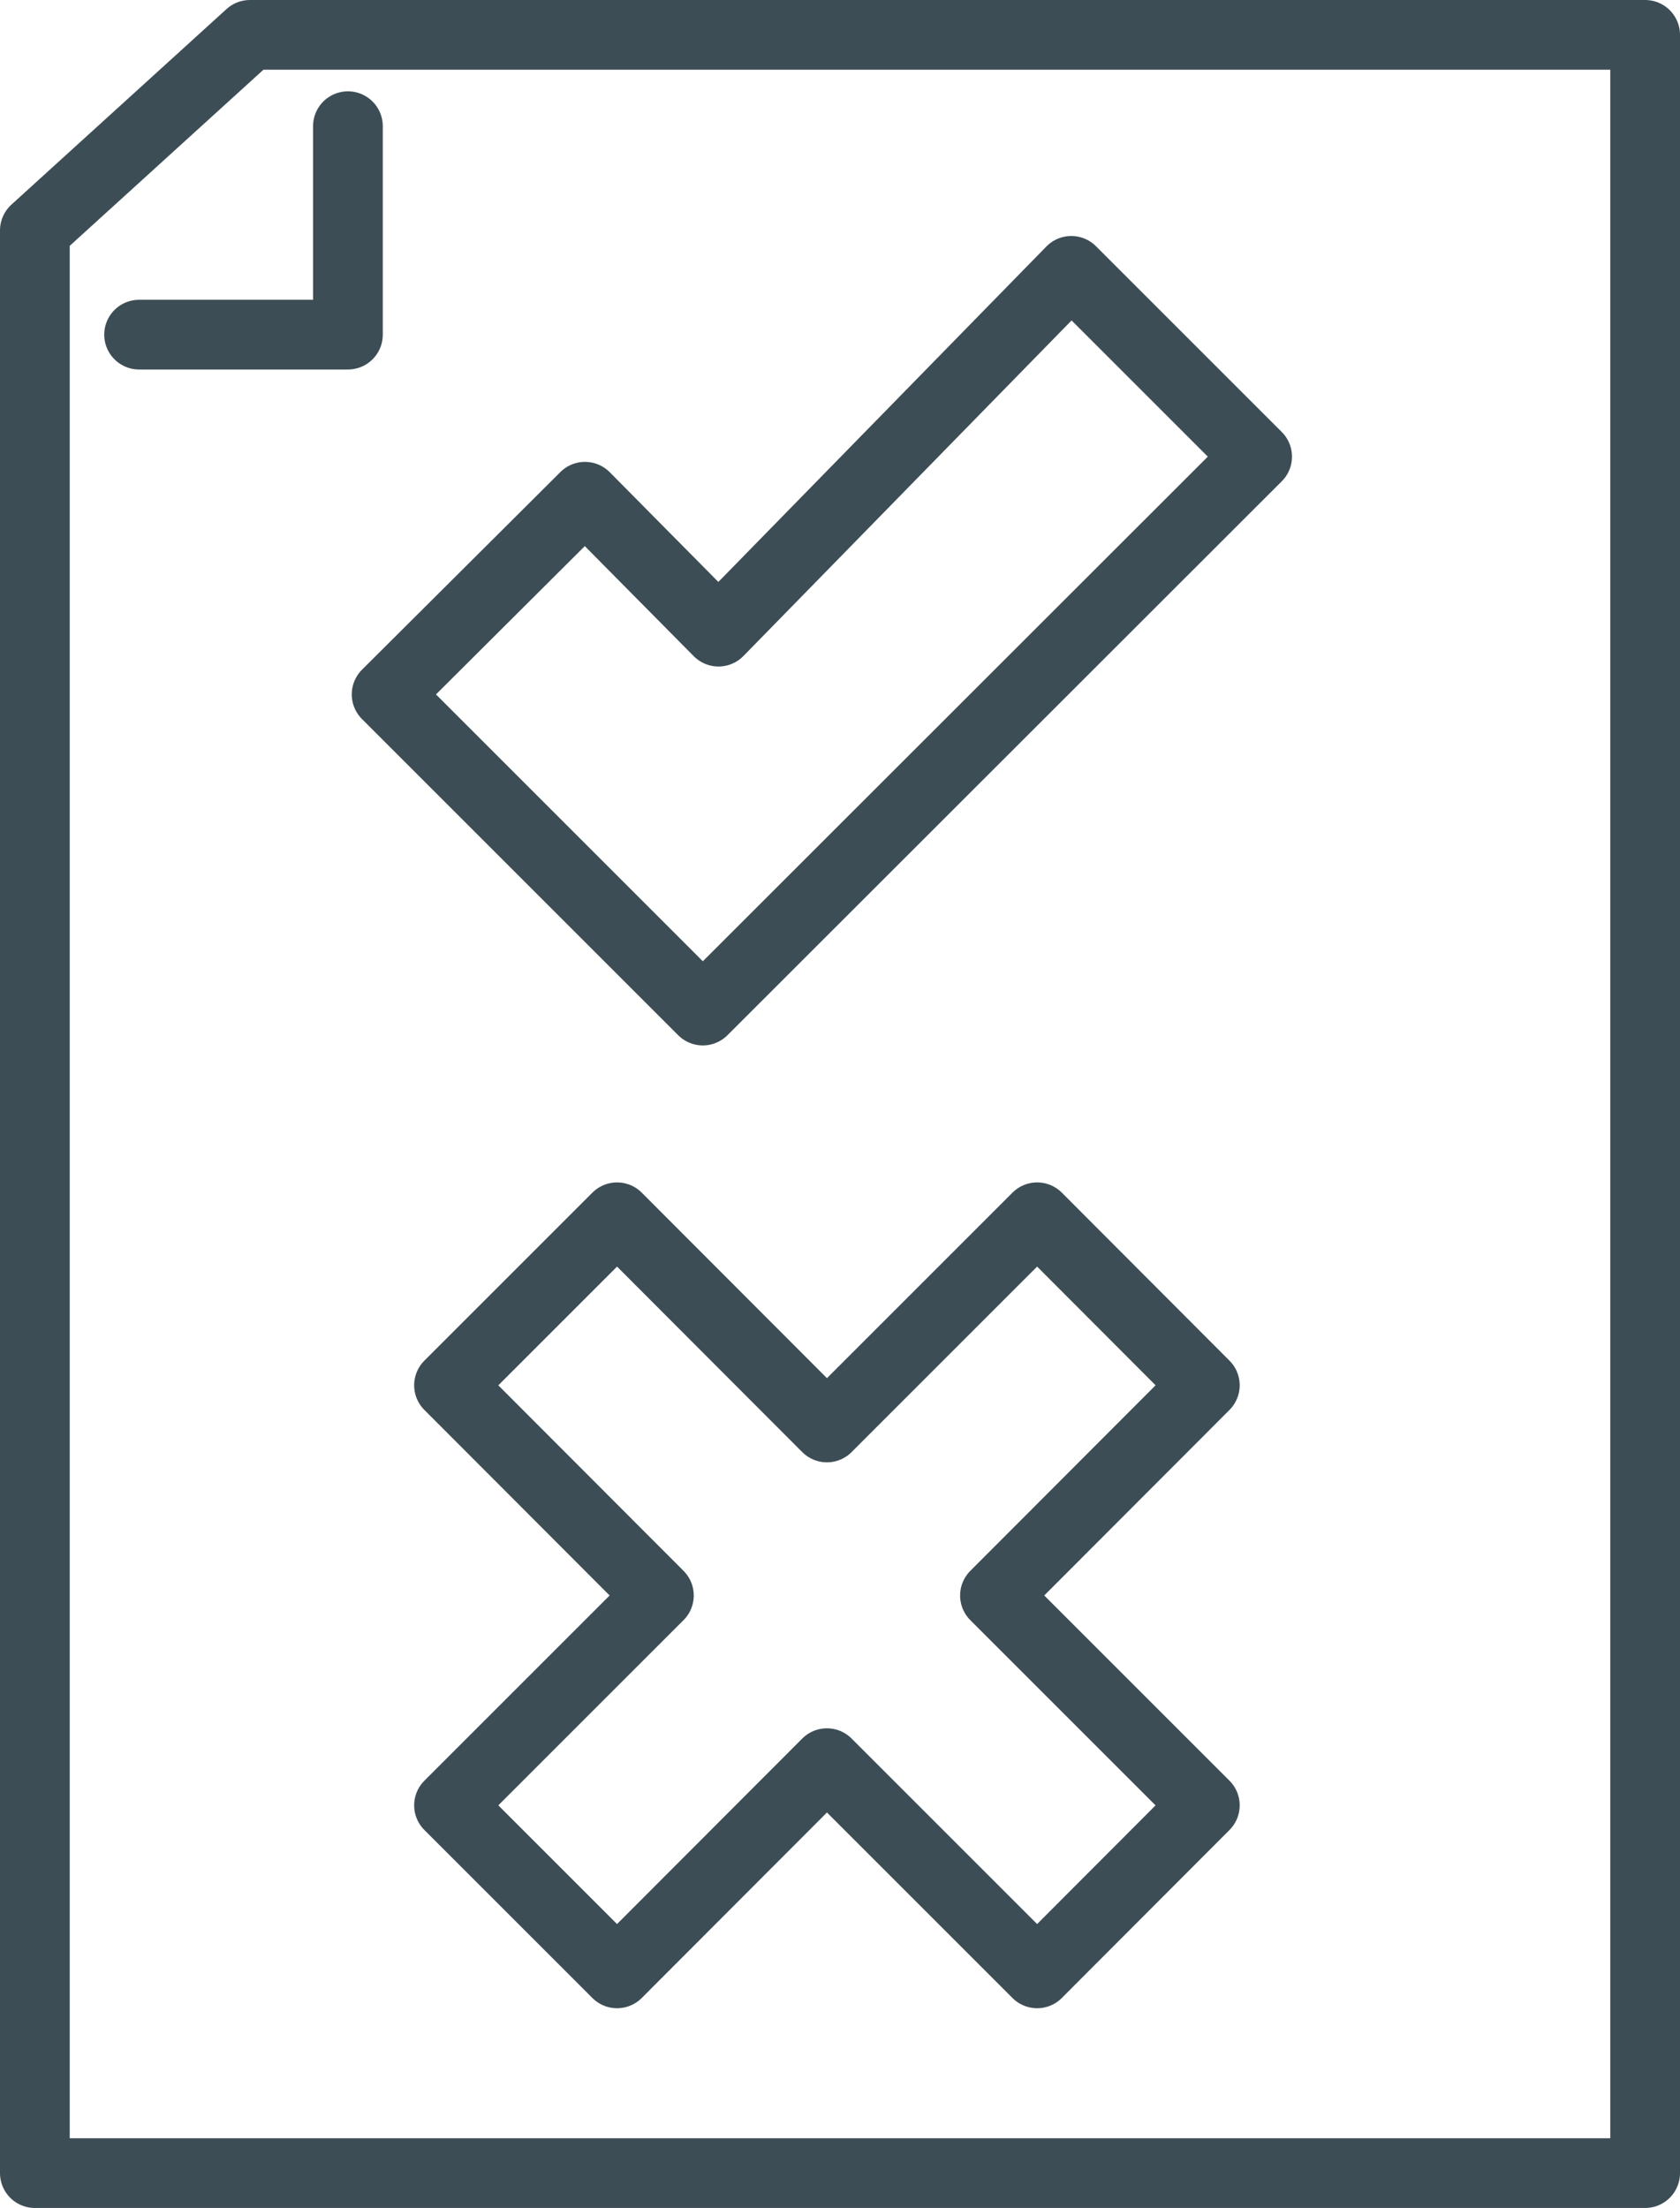
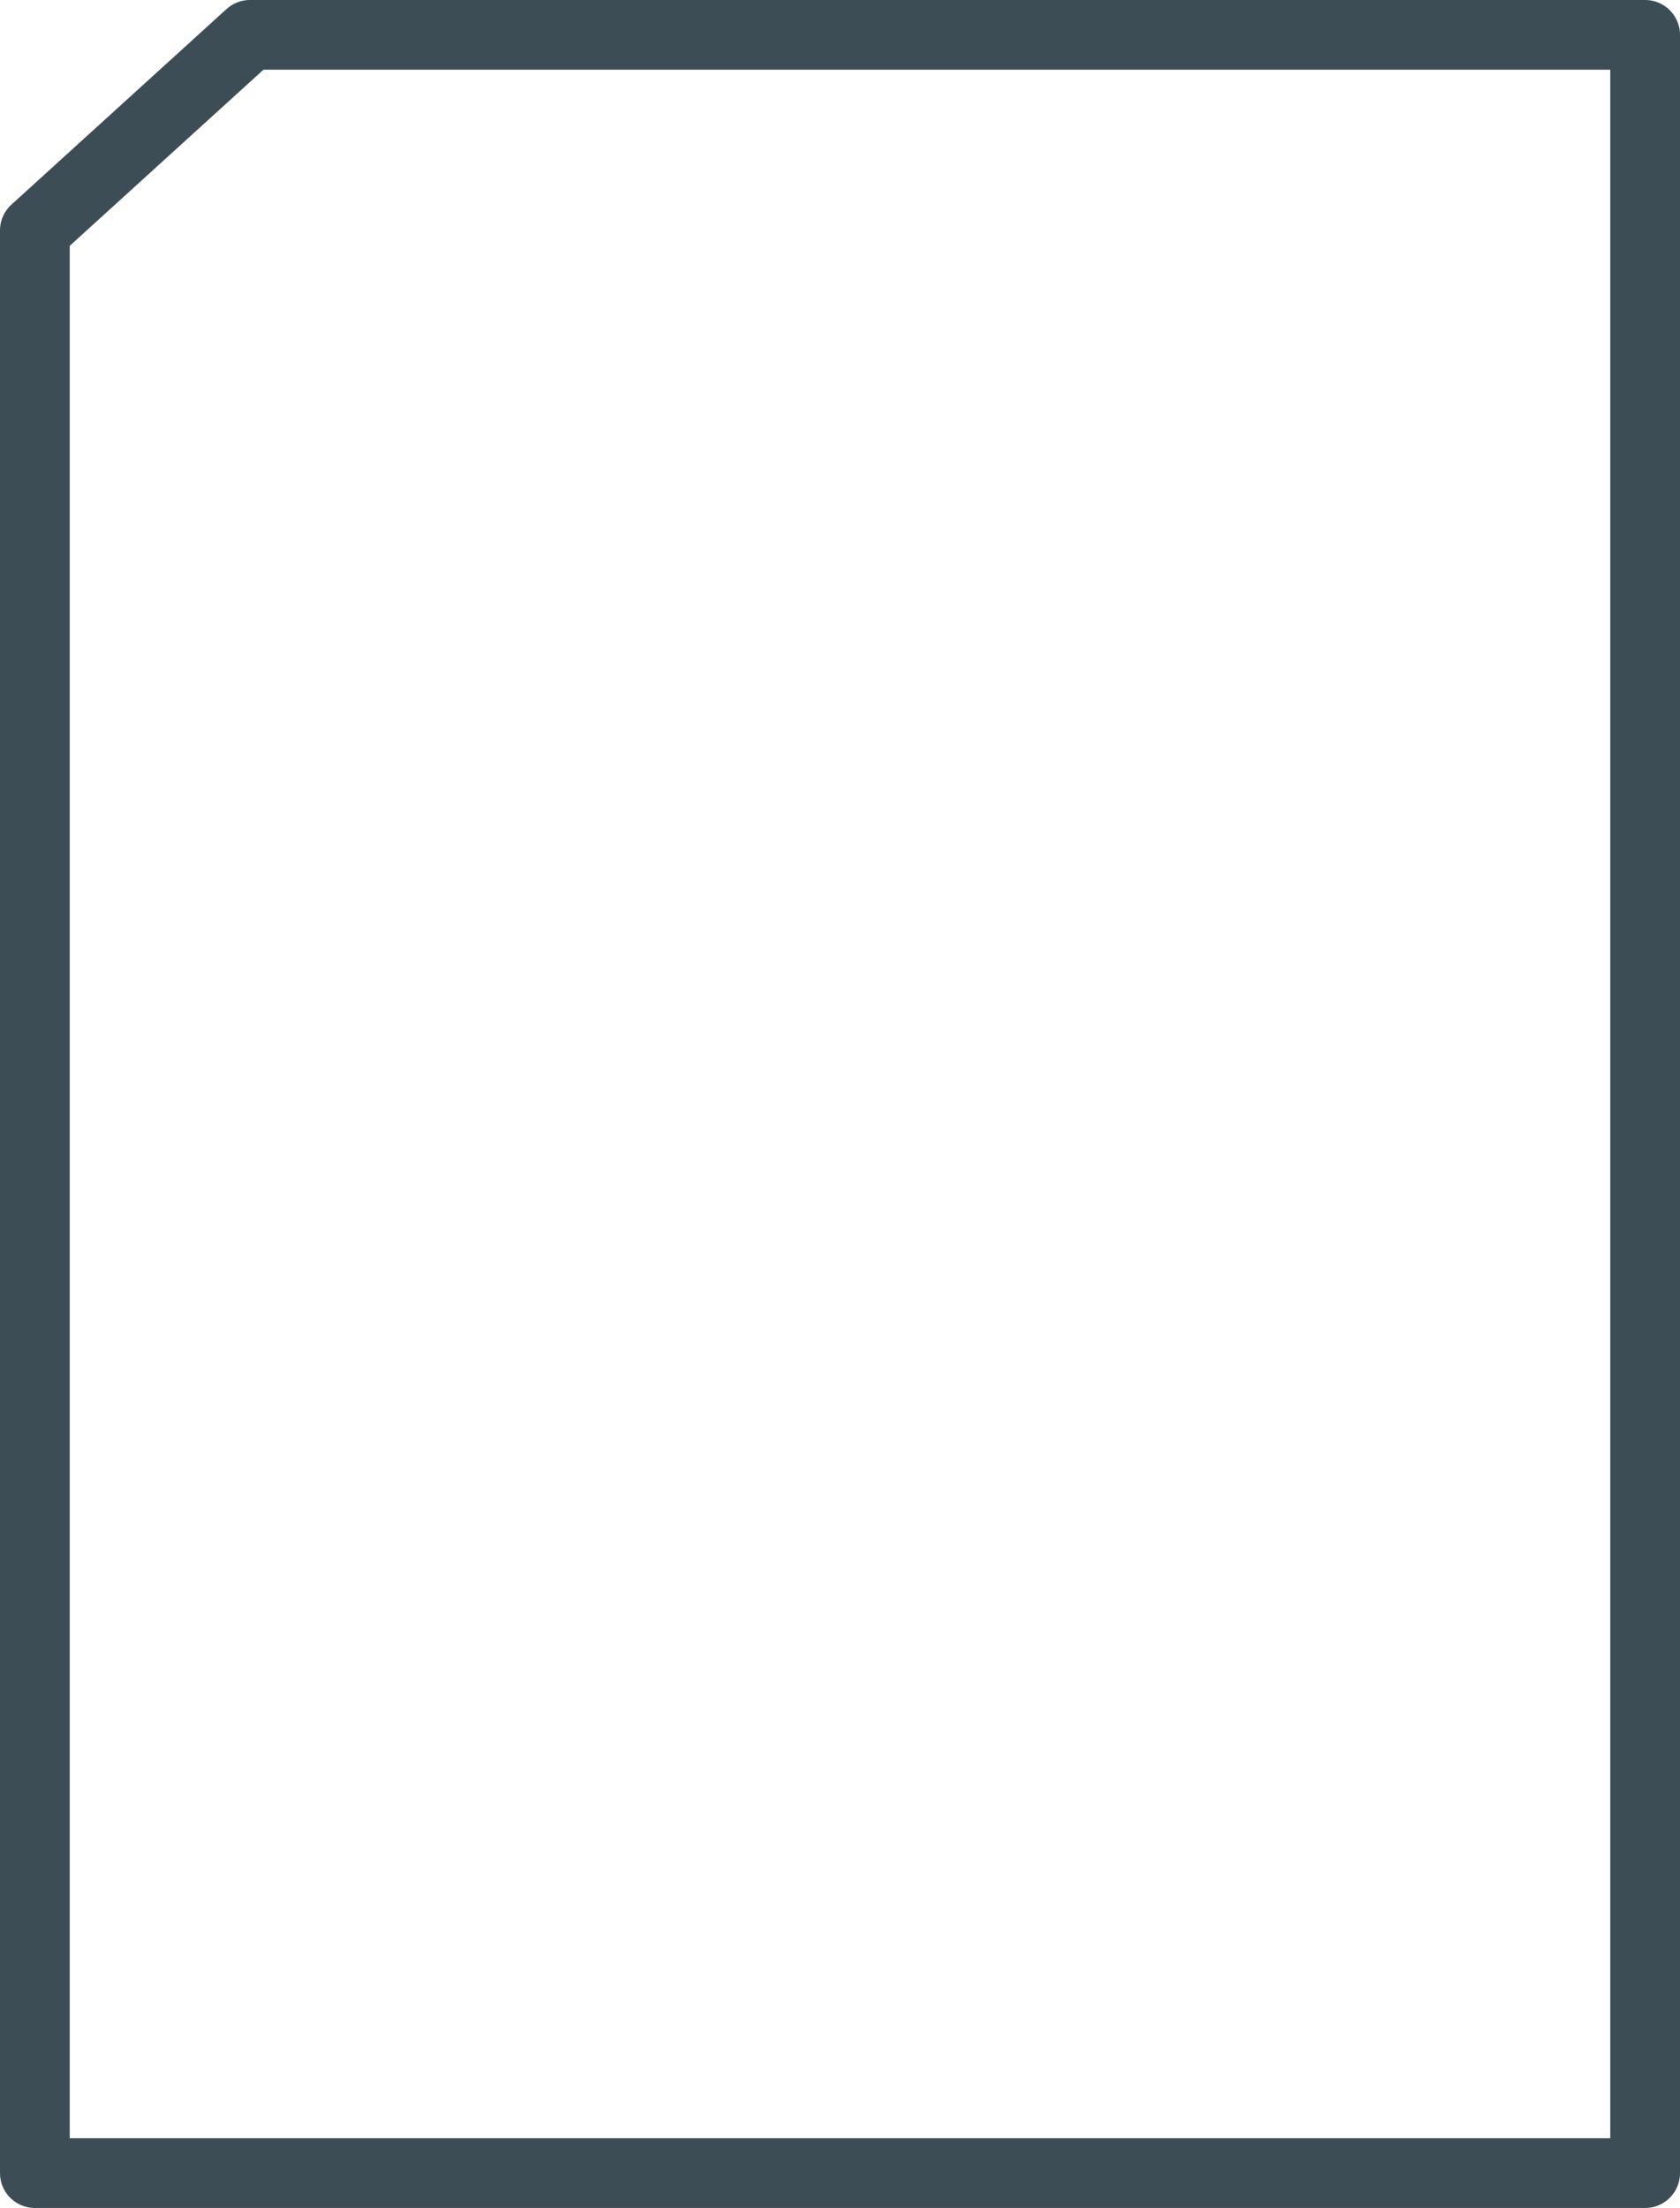
<svg xmlns="http://www.w3.org/2000/svg" id="Layer_1" data-name="Layer 1" viewBox="0 0 48.19 63.34">
  <defs>
    <style>
      .cls-1 {
        fill: none;
        stroke: #3d4d55;
        stroke-linecap: round;
        stroke-linejoin: round;
        stroke-width: 2px;
      }
    </style>
  </defs>
  <g>
-     <polygon class="cls-1" points="29.75 34.92 23.72 40.95 17.7 34.92 12.88 39.74 18.9 45.77 12.88 51.79 17.7 56.61 23.72 50.58 29.75 56.61 34.56 51.79 28.54 45.77 34.56 39.74 29.75 34.92" />
    <polygon class="cls-1" points="1 6.61 1 62.34 47.19 62.34 47.19 1 7.17 1 1 6.61" />
-     <polyline class="cls-1" points="3.99 9.6 9.98 9.6 9.98 3.62" />
-     <polygon class="cls-1" points="16.78 14.25 11.09 19.92 20.16 28.99 36.06 13.1 30.73 7.77 20.61 18.12 16.78 14.25" />
  </g>
</svg>